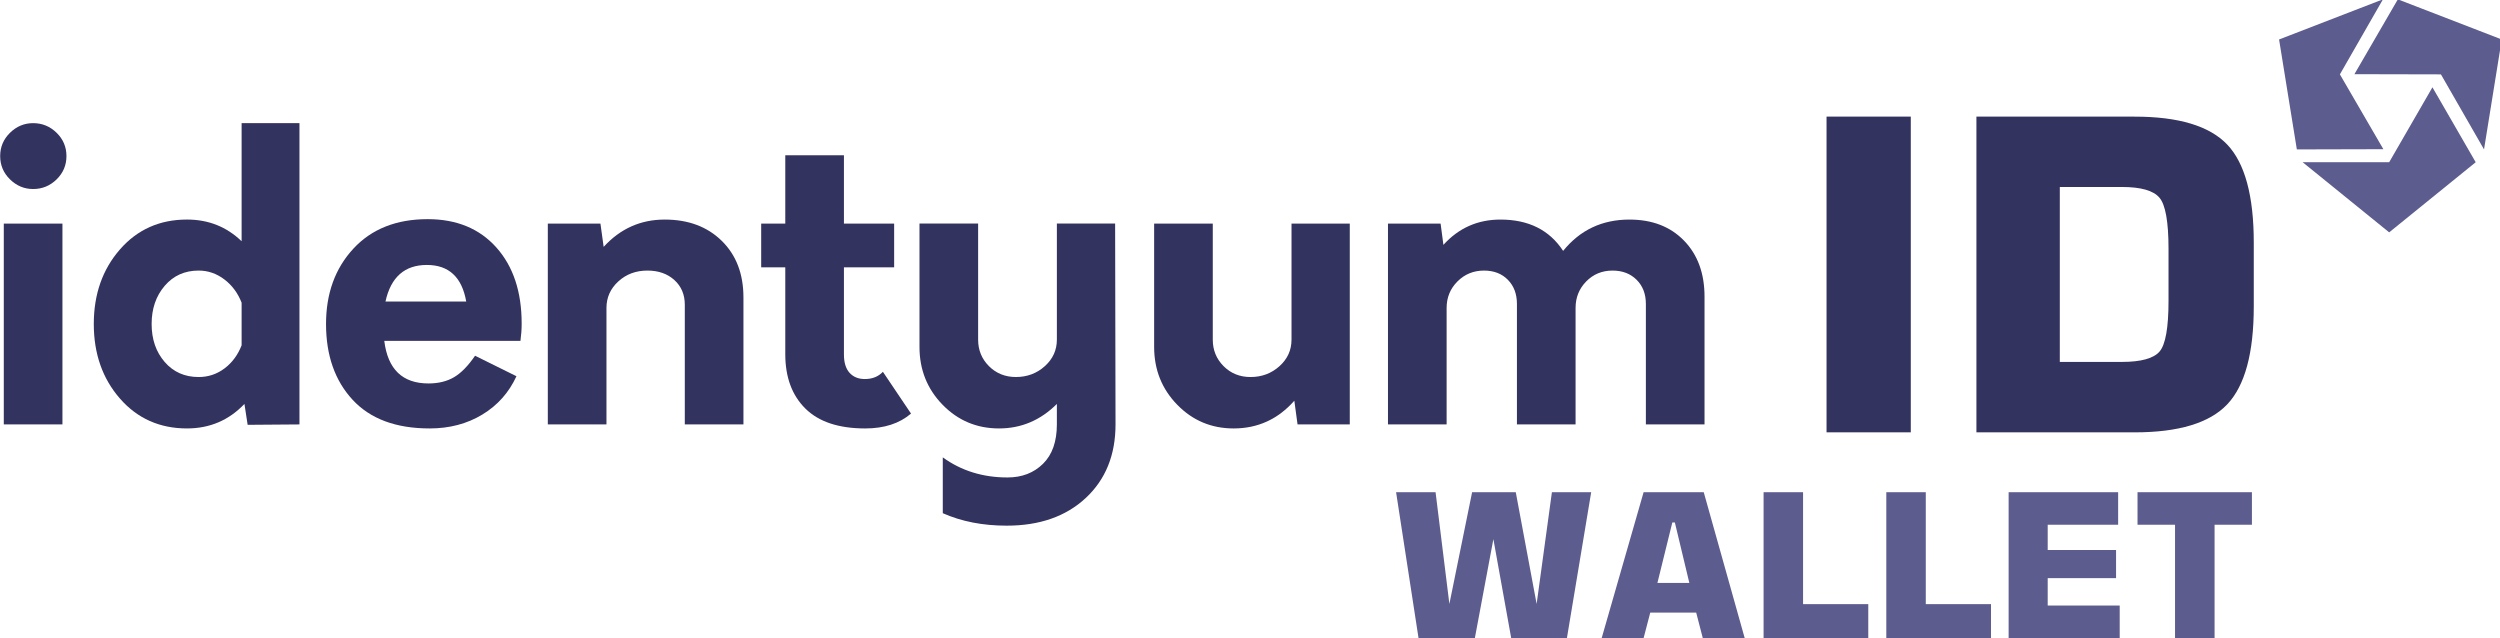
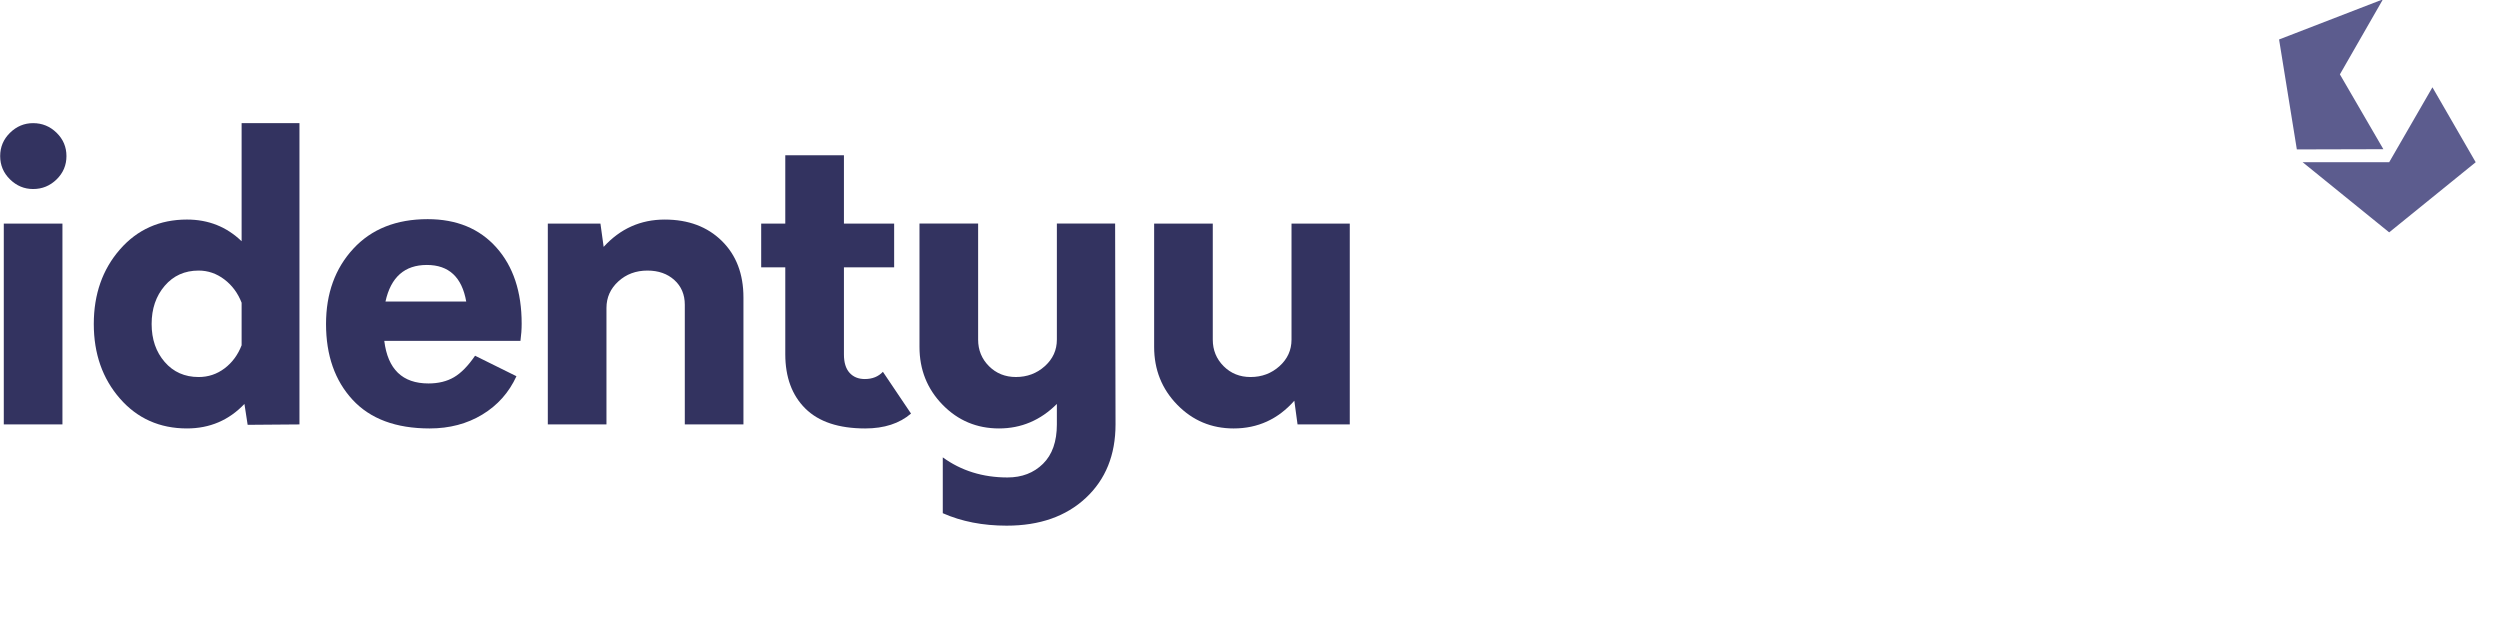
<svg xmlns="http://www.w3.org/2000/svg" xmlns:ns1="http://sodipodi.sourceforge.net/DTD/sodipodi-0.dtd" xmlns:ns2="http://www.inkscape.org/namespaces/inkscape" width="177.936mm" height="45.432mm" viewBox="0 0 177.936 45.432" version="1.1" id="svg1" xml:space="preserve">
  <ns1:namedview id="namedview1" pagecolor="#ffffff" bordercolor="#000000" borderopacity="0.25" ns2:showpageshadow="2" ns2:pageopacity="0.0" ns2:pagecheckerboard="0" ns2:deskcolor="#d1d1d1" ns2:document-units="mm" />
  <defs id="defs1" />
  <g ns2:label="Sloj 1" ns2:groupmode="layer" id="layer1" transform="translate(-16.114,-125.784)">
    <g transform="matrix(0.353,0,0,-0.353,-2.781,201.065)" id="g10">
      <g id="g12">
        <path id="path14" style="fill:#333360;fill-opacity:1;fill-rule:nonzero;stroke:none" d="M 54.291,168.182 H 66.116 V 127.686 H 54.291 Z m 1.255,8.91 c -1.323,1.295 -1.985,2.862 -1.985,4.698 0,1.835 0.662,3.402 1.985,4.697 1.323,1.296 2.876,1.943 4.657,1.943 1.837,0 3.415,-0.648 4.738,-1.943 1.323,-1.296 1.985,-2.862 1.985,-4.697 0,-1.837 -0.661,-3.403 -1.985,-4.698 -1.323,-1.296 -2.902,-1.944 -4.738,-1.944 -1.782,0 -3.334,0.648 -4.657,1.944" />
        <path id="path16" style="fill:#333360;fill-opacity:1;fill-rule:nonzero;stroke:none" d="m 98.802,138.983 c 1.539,1.161 2.686,2.713 3.441,4.657 v 8.586 c -0.756,1.944 -1.916,3.51 -3.482,4.697 -1.565,1.188 -3.294,1.783 -5.184,1.783 -2.808,0 -5.089,-1.026 -6.845,-3.079 -1.754,-2.051 -2.632,-4.616 -2.632,-7.694 0,-3.078 0.878,-5.629 2.632,-7.655 1.755,-2.024 4.037,-3.037 6.845,-3.037 1.944,0 3.685,0.58 5.225,1.742 z m 15.105,49.448 v -60.745 l -10.447,-0.082 -0.648,4.212 c -3.132,-3.294 -6.994,-4.941 -11.583,-4.941 -5.508,0 -10.017,2.013 -13.525,6.034 -3.51,4.023 -5.266,9.031 -5.266,15.025 0,5.993 1.756,11.001 5.266,15.024 3.508,4.022 8.018,6.034 13.525,6.034 4.32,0 7.991,-1.457 11.015,-4.373 v 23.812 z" />
        <path id="path18" style="fill:#333360;fill-opacity:1;fill-rule:nonzero;stroke:none" d="m 131.251,152.469 h 16.28 c -0.864,4.914 -3.509,7.37 -7.937,7.37 -4.481,0 -7.262,-2.456 -8.343,-7.37 z m 27.215,-7.937 h -27.457 c 0.702,-5.725 3.671,-8.586 8.91,-8.586 1.998,0 3.711,0.418 5.142,1.255 1.431,0.837 2.849,2.282 4.253,4.335 l 8.343,-4.132 c -1.512,-3.294 -3.808,-5.872 -6.886,-7.734 -3.078,-1.862 -6.615,-2.795 -10.61,-2.795 -6.804,0 -11.987,1.931 -15.551,5.792 -3.563,3.859 -5.346,8.95 -5.346,15.267 0,6.155 1.836,11.218 5.507,15.185 3.673,3.97 8.668,5.955 14.985,5.955 5.832,0 10.449,-1.904 13.85,-5.711 3.404,-3.808 5.103,-8.923 5.103,-15.348 0,-1.135 -0.08,-2.295 -0.243,-3.483" />
        <path id="path20" style="fill:#333360;fill-opacity:1;fill-rule:nonzero;stroke:none" d="m 199.054,164.699 c 2.916,-2.862 4.372,-6.667 4.372,-11.419 v -25.594 h -11.824 v 24.135 c 0,2.051 -0.703,3.713 -2.107,4.981 -1.404,1.269 -3.214,1.905 -5.426,1.905 -2.323,0 -4.28,-0.73 -5.873,-2.188 -1.593,-1.458 -2.389,-3.24 -2.389,-5.346 v -23.488 h -11.825 v 40.496 h 10.61 l 0.648,-4.697 c 3.349,3.671 7.452,5.508 12.312,5.508 4.752,0 8.587,-1.431 11.502,-4.293" />
        <path id="path22" style="fill:#333360;fill-opacity:1;fill-rule:nonzero;stroke:none" d="m 237.213,129.872 c -2.323,-1.998 -5.399,-2.998 -9.235,-2.998 -5.344,0 -9.367,1.339 -12.066,4.009 -2.701,2.673 -4.051,6.331 -4.051,10.975 v 17.496 h -4.859 v 8.827 h 4.859 v 13.77 h 11.827 v -13.77 h 10.123 v -8.827 h -10.123 v -17.577 c 0,-1.62 0.377,-2.848 1.133,-3.685 0.757,-0.837 1.783,-1.256 3.078,-1.256 1.511,0 2.725,0.487 3.646,1.459 z" />
        <path id="path24" style="fill:#333360;fill-opacity:1;fill-rule:nonzero;stroke:none" d="m 278.448,127.686 c 0,-6.159 -1.998,-11.097 -5.995,-14.824 -3.994,-3.724 -9.314,-5.589 -15.954,-5.589 -4.808,0 -9.099,0.838 -12.881,2.513 v 11.258 c 3.727,-2.701 8.073,-4.052 13.041,-4.052 2.916,0 5.305,0.92 7.167,2.755 1.865,1.835 2.794,4.482 2.794,7.939 v 4.13 c -3.294,-3.294 -7.182,-4.941 -11.663,-4.941 -4.482,0 -8.275,1.593 -11.379,4.779 -3.107,3.186 -4.657,7.074 -4.657,11.662 v 24.867 h 11.824 v -23.407 c 0,-2.107 0.729,-3.888 2.187,-5.346 1.459,-1.457 3.267,-2.186 5.428,-2.186 2.268,0 4.213,0.729 5.832,2.186 1.62,1.458 2.428,3.239 2.428,5.346 v 23.407 h 11.746 z" />
        <path id="path26" style="fill:#333360;fill-opacity:1;fill-rule:nonzero;stroke:none" d="m 325.678,168.182 v -40.496 h -10.531 l -0.648,4.778 c -3.292,-3.727 -7.37,-5.589 -12.23,-5.589 -4.482,0 -8.275,1.593 -11.379,4.778 -3.106,3.187 -4.657,7.075 -4.657,11.663 v 24.866 h 11.824 v -23.407 c 0,-2.107 0.73,-3.888 2.186,-5.347 1.459,-1.456 3.268,-2.185 5.428,-2.185 2.268,0 4.212,0.729 5.832,2.185 1.62,1.459 2.429,3.24 2.429,5.347 v 23.407 z" />
-         <path id="path28" style="fill:#333360;fill-opacity:1;fill-rule:nonzero;stroke:none" d="m 393.076,164.739 c 2.753,-2.834 4.13,-6.601 4.13,-11.299 v -25.755 H 385.38 v 24.297 c 0,1.998 -0.621,3.619 -1.862,4.859 -1.242,1.242 -2.862,1.864 -4.86,1.864 -2.105,0 -3.873,-0.73 -5.305,-2.187 -1.43,-1.458 -2.147,-3.24 -2.147,-5.346 v -23.487 H 359.382 v 24.297 c 0,1.998 -0.608,3.619 -1.823,4.859 -1.214,1.242 -2.822,1.864 -4.821,1.864 -2.104,0 -3.888,-0.73 -5.345,-2.187 -1.459,-1.458 -2.188,-3.24 -2.188,-5.346 v -23.487 h -11.824 v 40.497 h 10.61 l 0.567,-4.293 c 3.078,3.401 6.912,5.102 11.502,5.102 5.672,0 9.881,-2.106 12.636,-6.317 3.404,4.211 7.857,6.317 13.365,6.317 4.59,0 8.261,-1.417 11.016,-4.253" />
      </g>
-       <path id="path30" style="fill:#333360;fill-opacity:1;fill-rule:nonzero;stroke:none" d="m 421.807,126.088 v 63.657 h 16.987 v -63.657 z m 30.219,0 v 63.657 h 31.902 c 8.874,0 15.102,-1.883 18.67,-5.633 3.567,-3.765 5.351,-10.347 5.351,-19.76 v -12.872 c 0,-9.398 -1.784,-15.98 -5.351,-19.745 -3.567,-3.765 -9.795,-5.648 -18.67,-5.648 z m 16.814,14.2 h 12.514 c 3.855,0 6.386,0.7 7.594,2.087 1.208,1.401 1.812,4.816 1.812,10.259 v 10.478 c 0,5.444 -0.619,8.888 -1.841,10.303 -1.223,1.43 -3.74,2.145 -7.565,2.145 h -12.514 z" />
-       <path id="path32" style="fill:#5c5c8e;fill-opacity:1;fill-rule:nonzero;stroke:none" d="m 335.017,114.014 h 7.96 l 2.784,-22.526 4.583,22.526 h 8.803 l 4.206,-22.526 3.08,22.526 h 7.92 l -4.893,-29.401 h -11.236 l -3.592,19.945 -3.734,-19.945 h -11.358 z m 52.689,-18.286 h 6.437 l -2.918,12.186 h -0.512 z m -11.236,-11.115 8.452,29.401 h 12.126 l 8.257,-29.401 h -8.452 l -1.328,5.136 h -9.261 l -1.341,-5.136 z m 32.643,0 v 29.401 h 7.96 V 91.447 h 13.15 v -6.835 z m 24.744,0 v 29.401 h 7.96 V 91.447 h 13.15 v -6.835 z m 24.663,0 v 29.401 h 22.081 v -6.551 h -14.202 v -5.096 h 13.784 V 96.698 h -13.784 v -5.527 h 14.518 v -6.558 z m 33.553,0 v 22.849 h -7.563 v 6.551 h 23.065 v -6.551 h -7.529 V 84.613 Z" />
      <g id="g34">
        <path id="path36" style="fill:#5c5c8e;fill-opacity:1;fill-rule:nonzero;stroke:none" d="m 543.973,195.659 -8.723,-15.108 h -17.444 l 17.444,-14.139 17.445,14.139 z" />
        <path id="path38" style="fill:#5c5c8e;fill-opacity:1;fill-rule:nonzero;stroke:none" d="m 534.077,183.181 -8.764,15.085 8.682,15.131 -20.945,-8.095 3.583,-22.167 z" />
-         <path id="path40" style="fill:#5c5c8e;fill-opacity:1;fill-rule:nonzero;stroke:none" d="m 528.242,198.305 17.444,-0.04 8.688,-15.128 3.574,22.168 -20.948,8.088 z" />
      </g>
    </g>
  </g>
</svg>